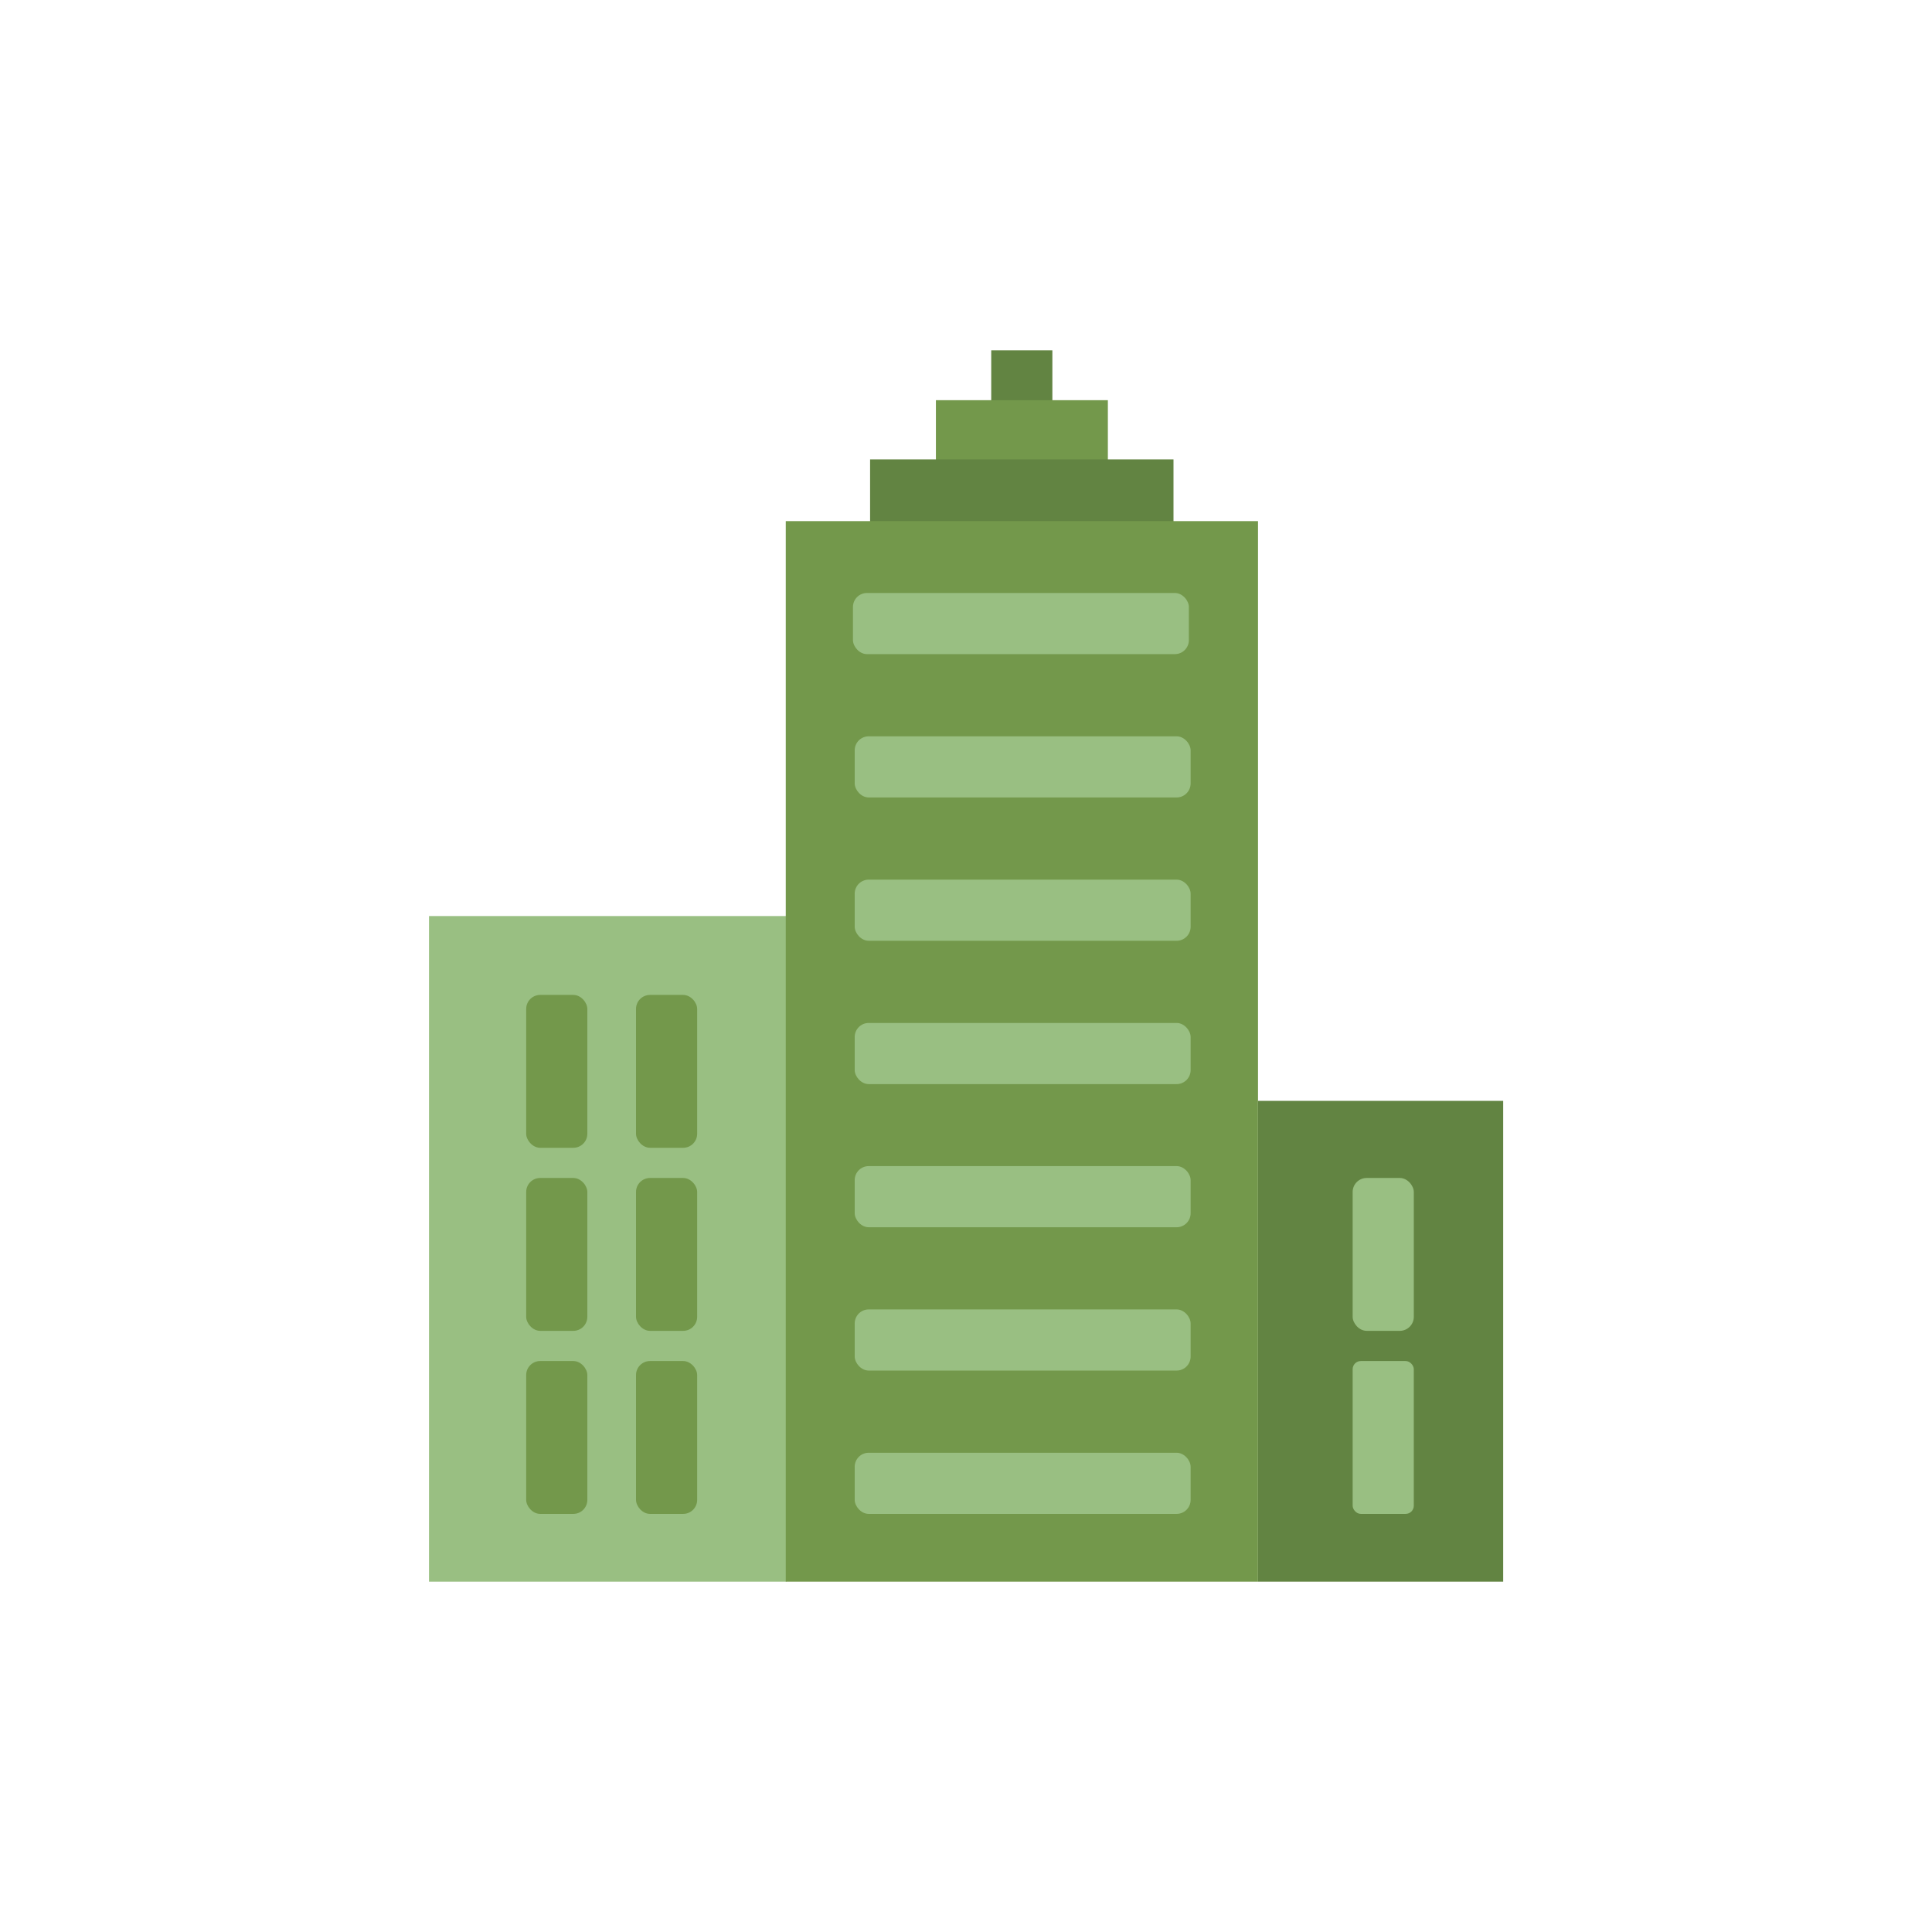
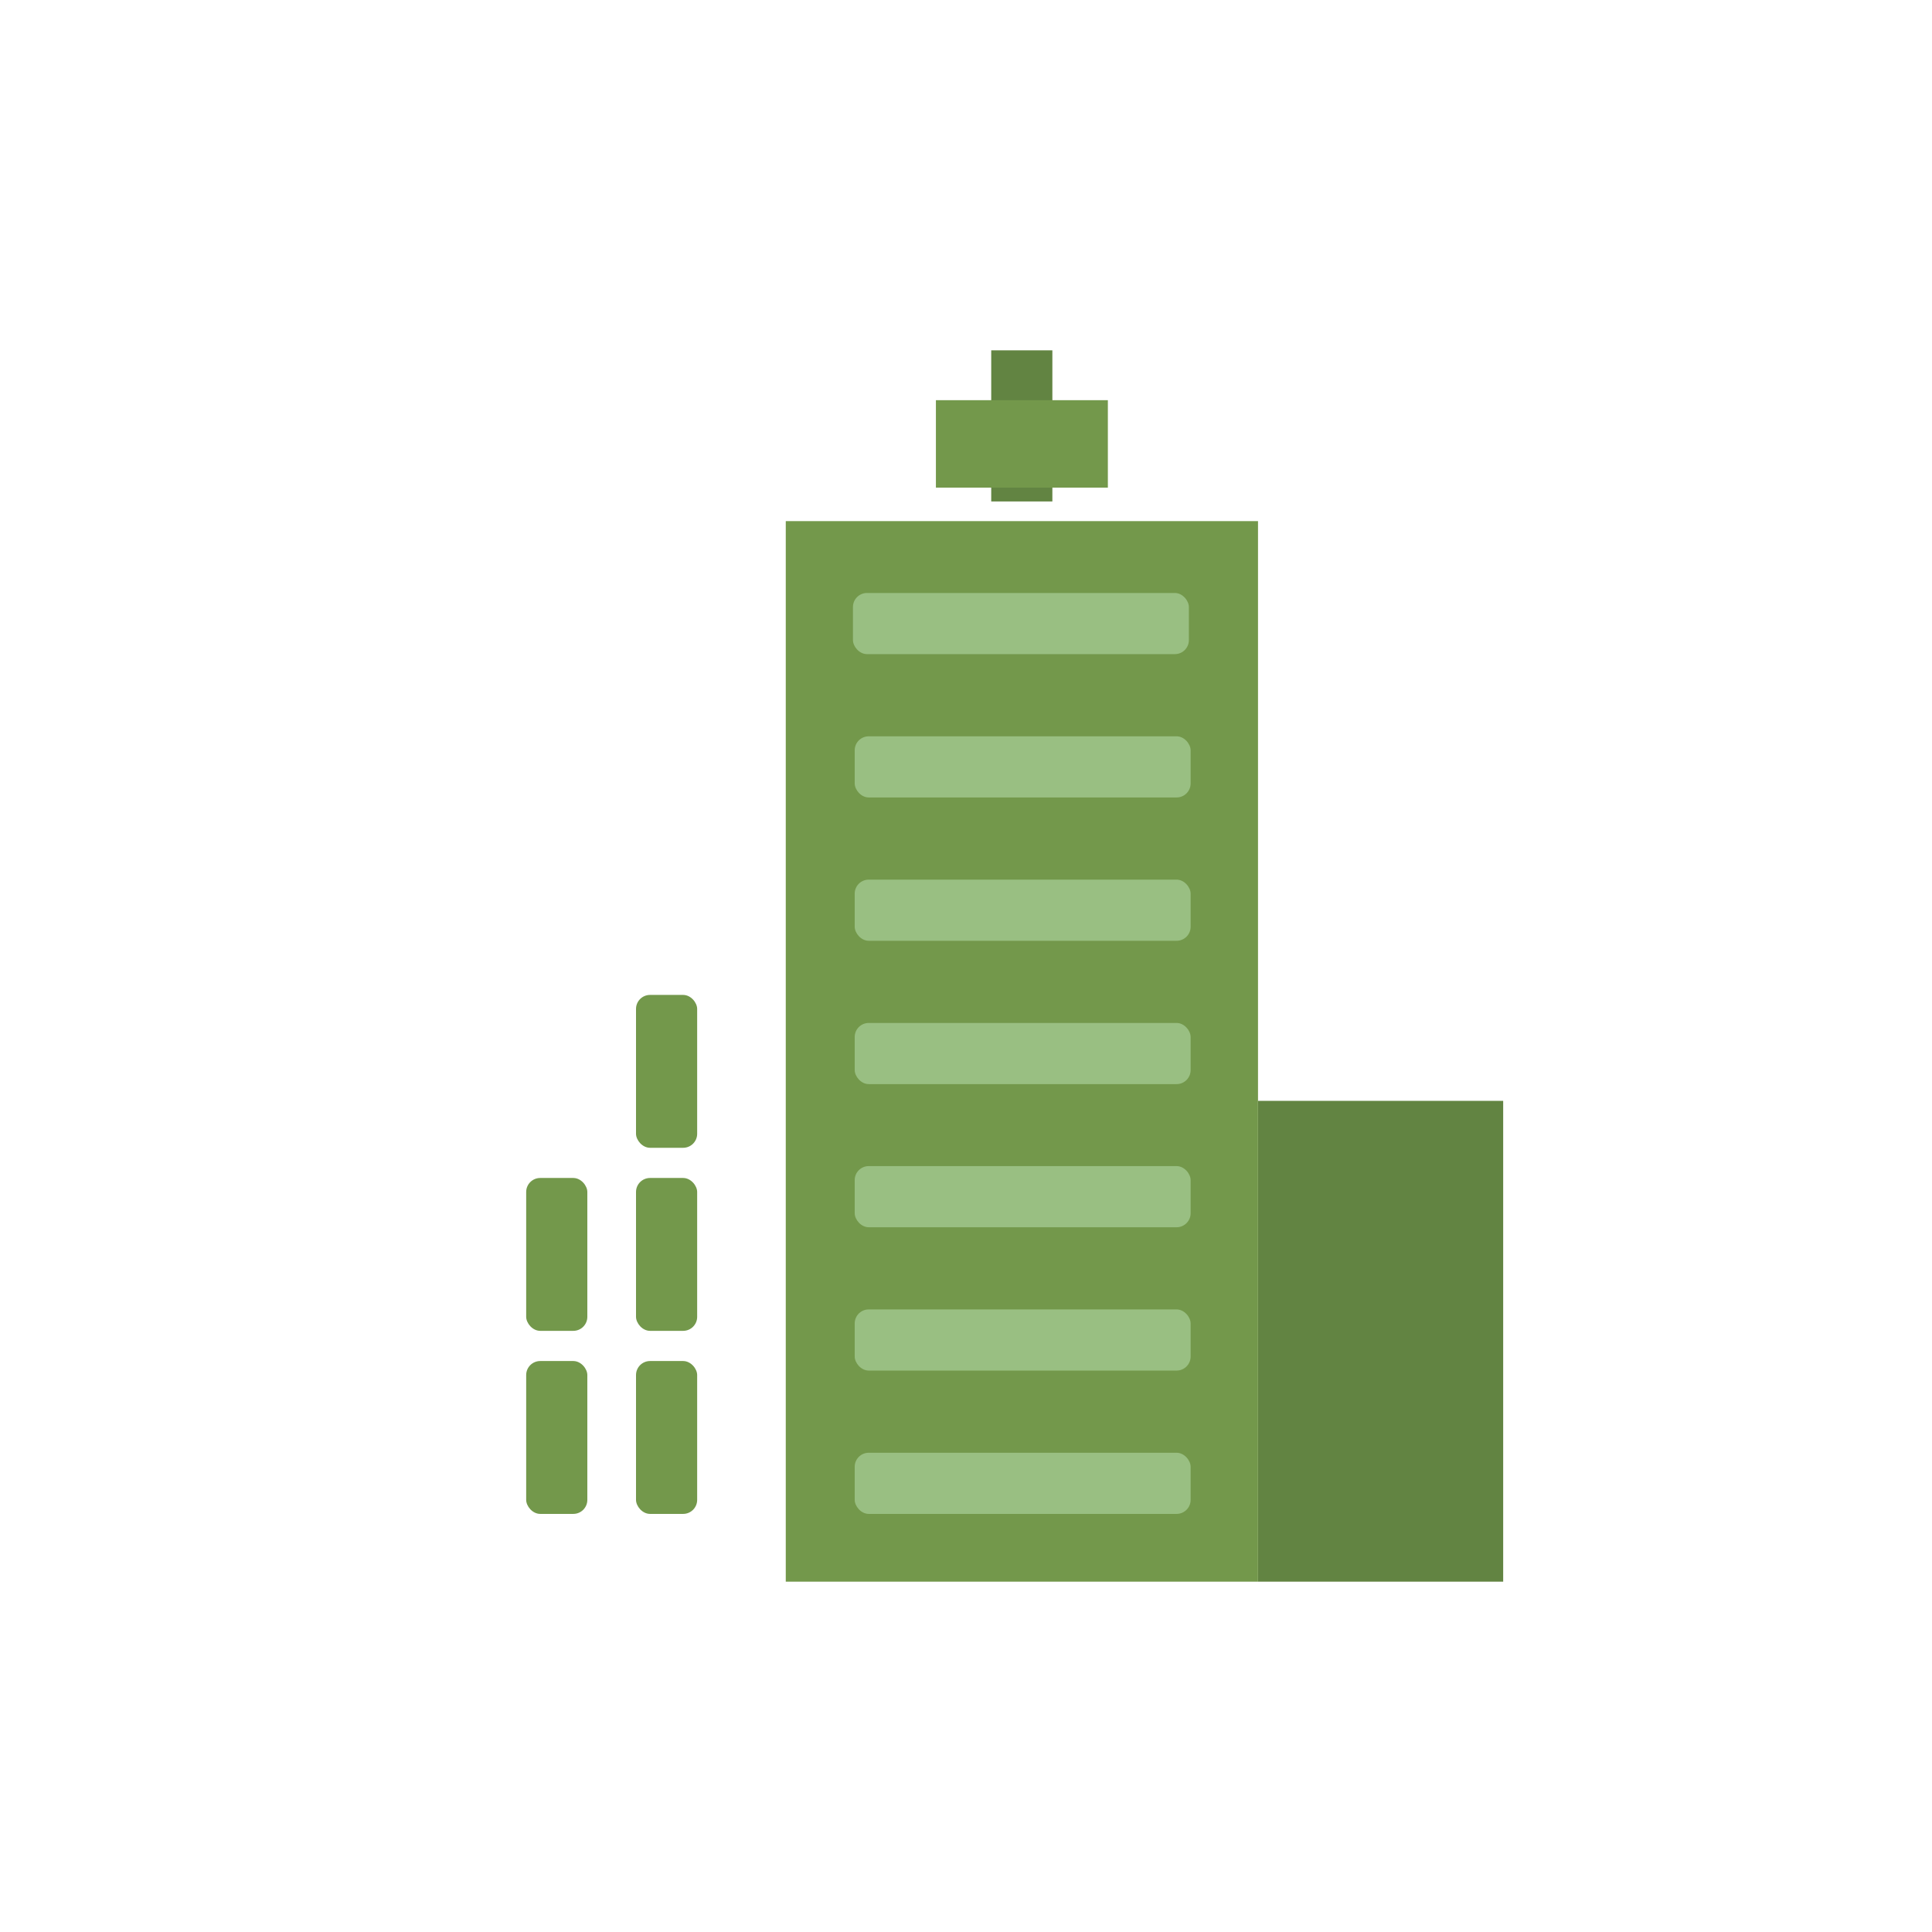
<svg xmlns="http://www.w3.org/2000/svg" id="Livello_1" data-name="Livello 1" viewBox="0 0 99.21 99.21">
  <defs>
    <style>.cls-1{fill:#628442;}.cls-2{fill:#73984b;}.cls-3{fill:#99bf82;}</style>
  </defs>
  <title>grandi-aziende</title>
  <rect class="cls-1" x="50.9" y="17.99" width="3.14" height="7.76" />
  <rect class="cls-2" x="48.06" y="20.55" width="8.83" height="4.49" />
-   <rect class="cls-1" x="44.68" y="23.59" width="15.58" height="4.32" />
-   <polygon class="cls-3" points="22.03 81.22 22.03 47.04 35.47 47.04 40.38 47.04 40.38 81.22 22.03 81.22" />
  <polyline class="cls-1" points="64.6 81.22 64.6 56.53 69.8 56.53 77.19 56.53 77.19 81.22 64.6 81.22" />
  <rect class="cls-2" x="40.35" y="26.76" width="24.25" height="54.46" />
  <rect class="cls-3" x="43.8" y="30.45" width="17.25" height="3.14" rx="0.72" />
  <rect class="cls-3" x="43.89" y="37.81" width="17.25" height="3.14" rx="0.72" />
  <rect class="cls-3" x="43.89" y="45.17" width="17.25" height="3.14" rx="0.72" />
  <rect class="cls-3" x="43.89" y="59.88" width="17.25" height="3.14" rx="0.72" />
  <rect class="cls-3" x="43.89" y="67.24" width="17.25" height="3.14" rx="0.72" />
  <rect class="cls-3" x="43.89" y="52.53" width="17.25" height="3.14" rx="0.72" />
  <rect class="cls-3" x="43.89" y="74.6" width="17.25" height="3.14" rx="0.72" />
-   <rect class="cls-3" x="69.46" y="60.49" width="3.14" height="7.85" rx="0.72" />
-   <rect class="cls-3" x="69.46" y="69.89" width="3.14" height="7.85" rx="0.42" />
  <rect class="cls-2" x="32.66" y="60.49" width="3.14" height="7.85" rx="0.72" />
  <rect class="cls-2" x="27.02" y="60.49" width="3.14" height="7.85" rx="0.72" />
  <rect class="cls-2" x="32.66" y="51.09" width="3.14" height="7.85" rx="0.72" />
-   <rect class="cls-2" x="27.02" y="51.09" width="3.14" height="7.85" rx="0.72" />
  <rect class="cls-2" x="32.66" y="69.89" width="3.14" height="7.85" rx="0.72" />
  <rect class="cls-2" x="27.02" y="69.89" width="3.14" height="7.85" rx="0.72" />
</svg>